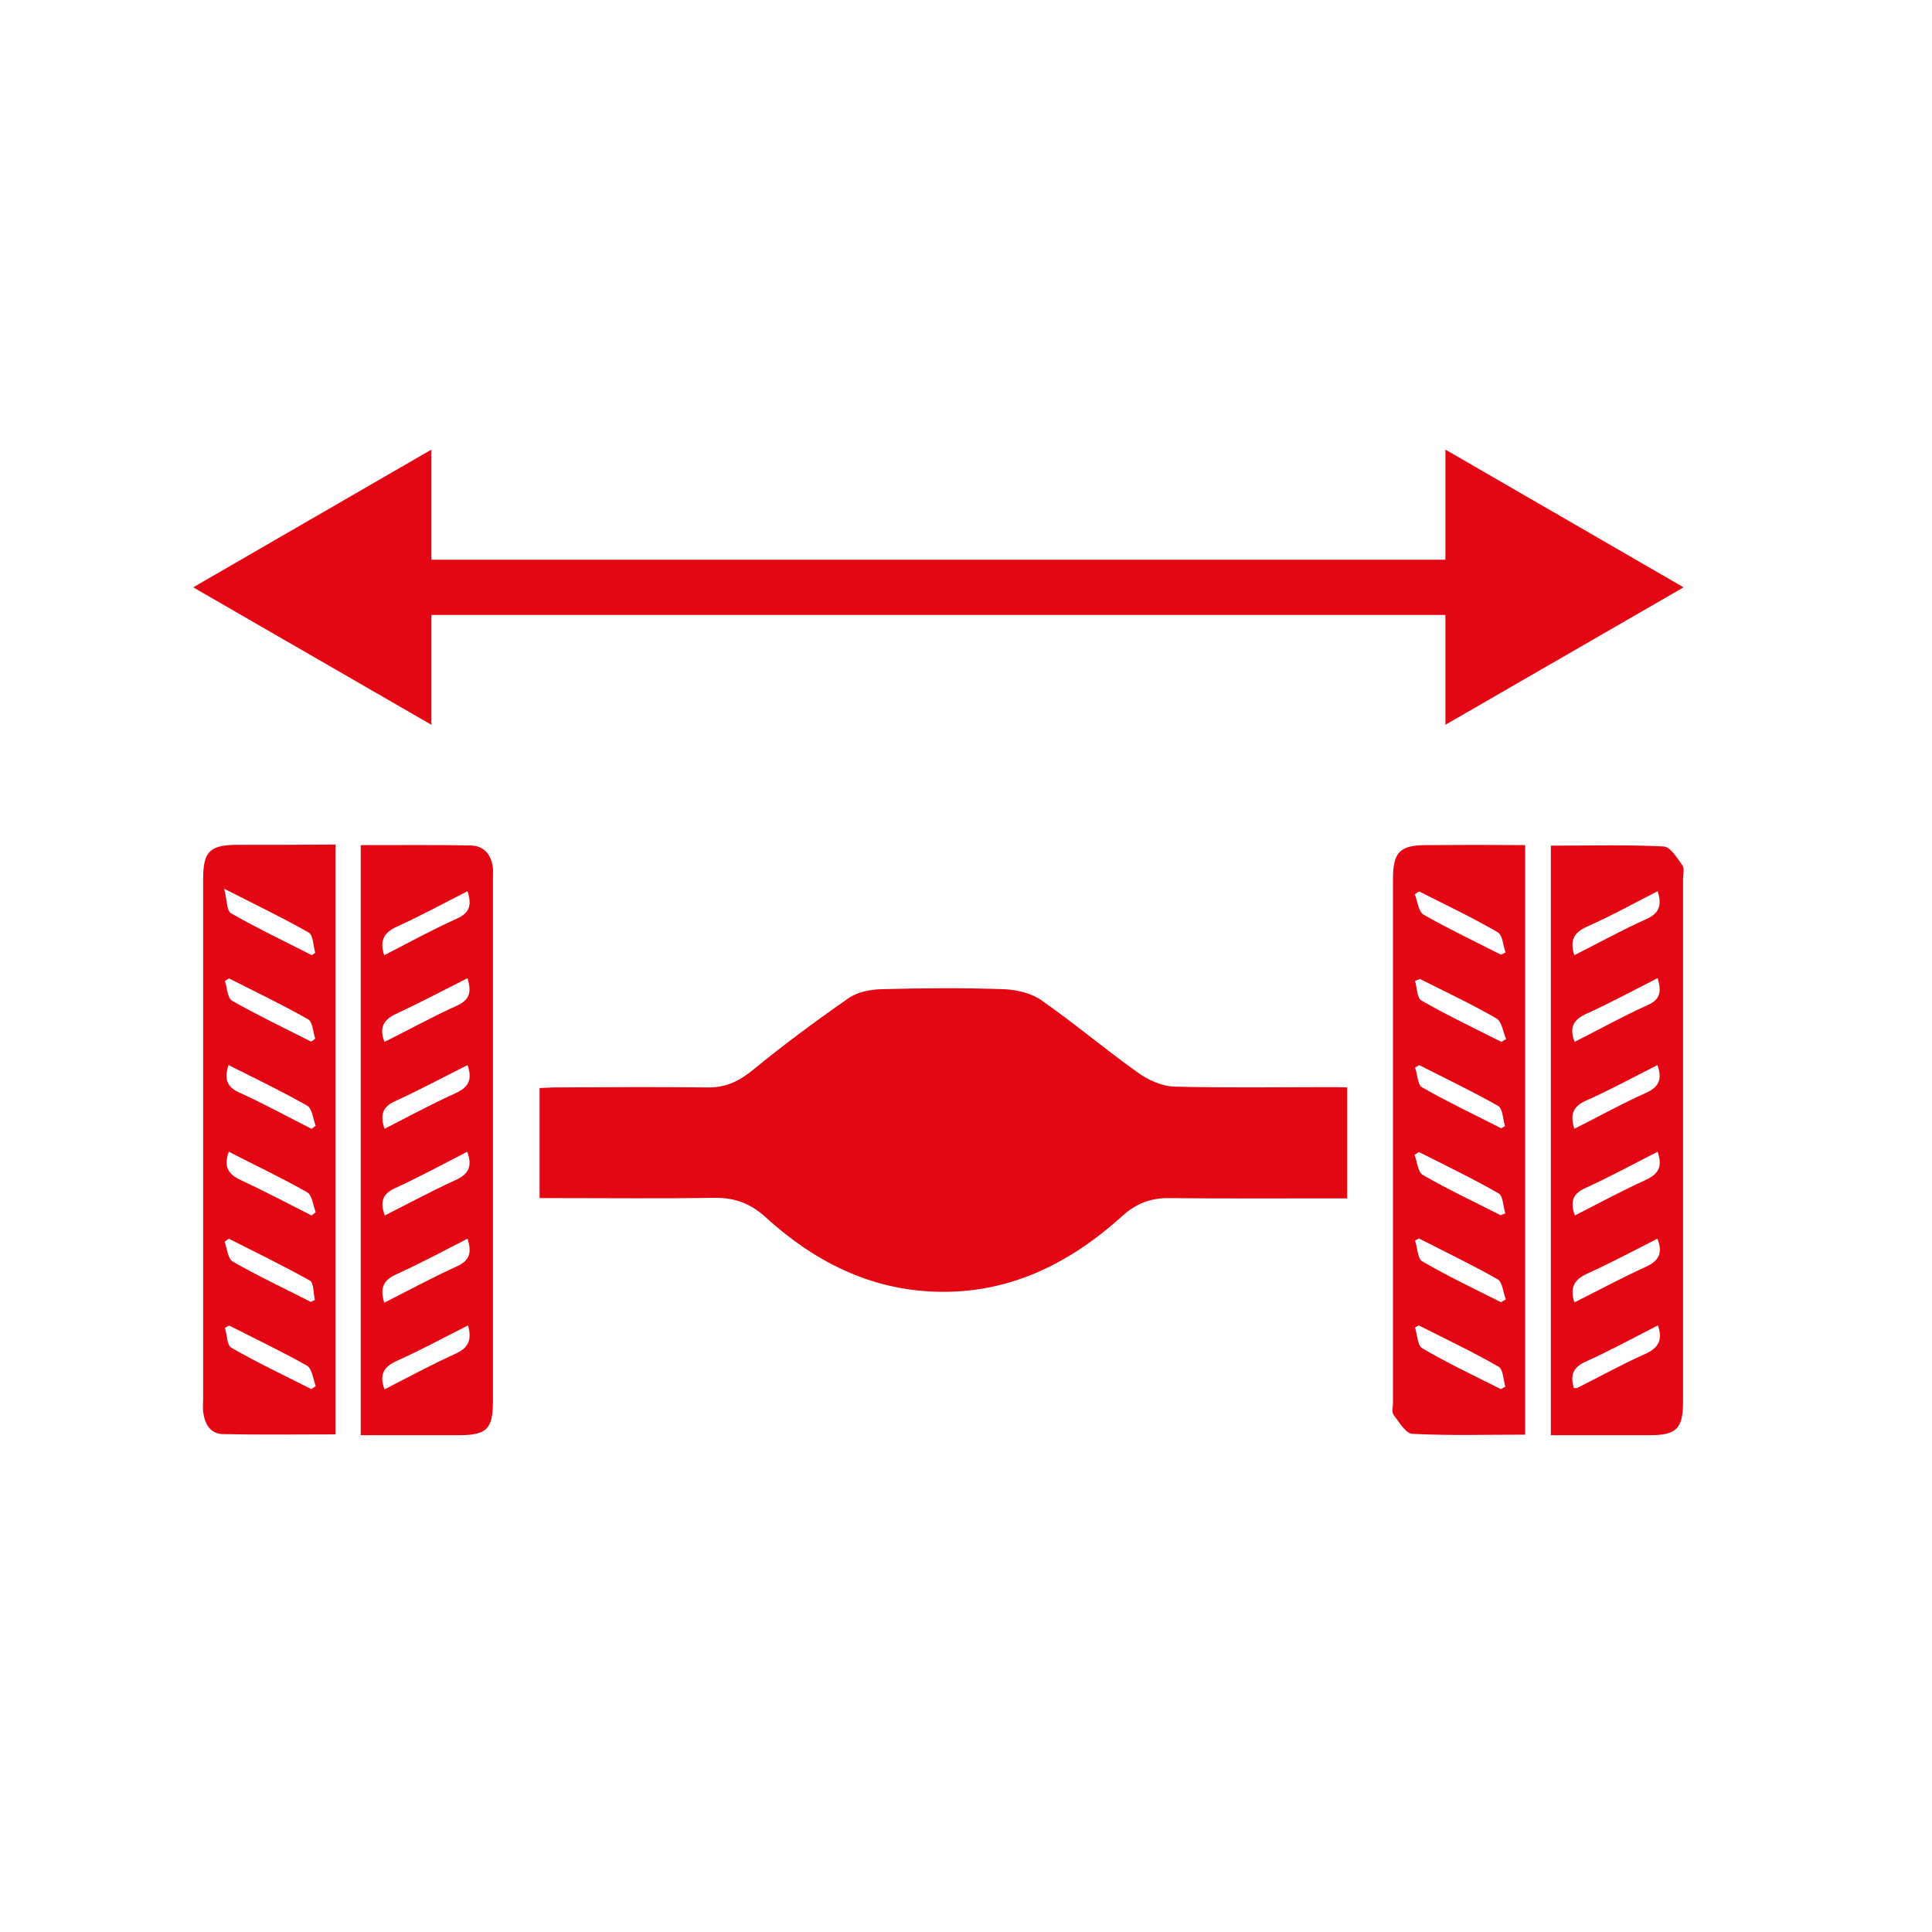
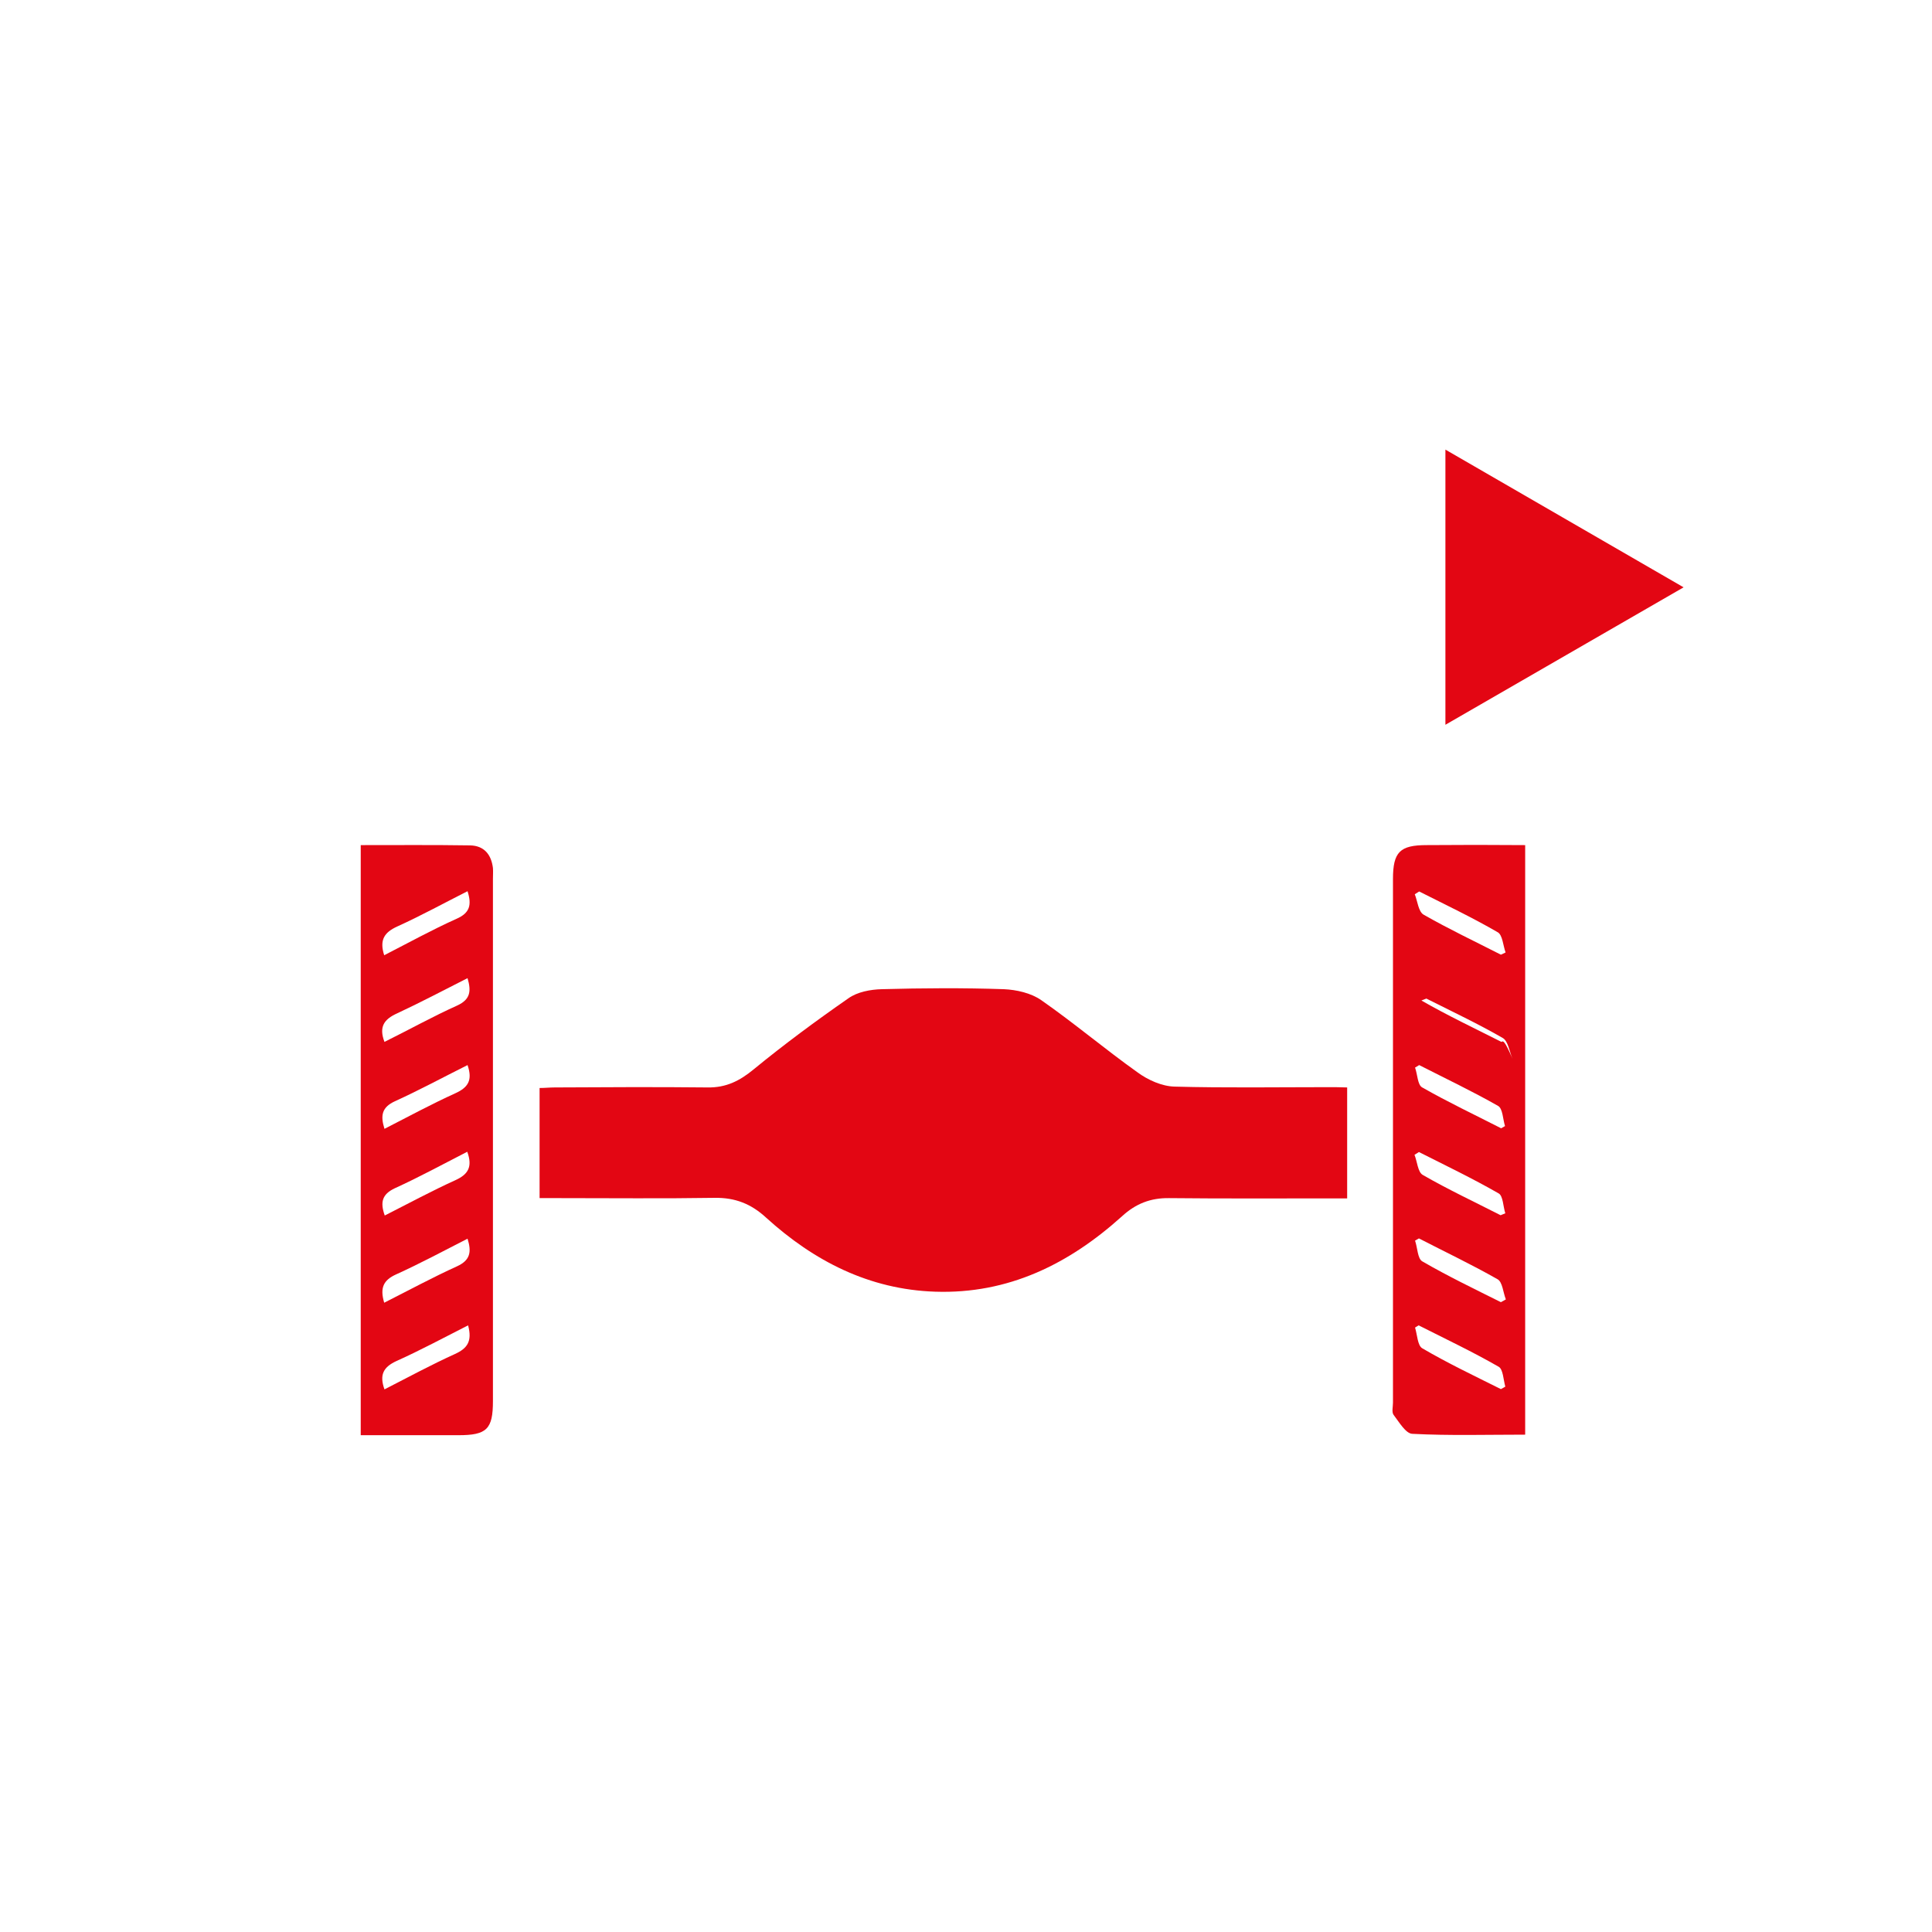
<svg xmlns="http://www.w3.org/2000/svg" version="1.1" id="Ebene_1" x="0px" y="0px" viewBox="0 0 70 70" style="enable-background:new 0 0 70 70;" xml:space="preserve">
  <style type="text/css">
	.st0{fill:#E30613;}
	.st1{fill:none;stroke:#E30613;stroke-width:2;stroke-miterlimit:10;}
</style>
  <g>
    <g>
      <path class="st0" d="M48.1,39.39c-1.85,0-3.7,0.03-5.54-0.02c-0.46-0.01-0.97-0.24-1.35-0.52c-1.18-0.84-2.29-1.78-3.48-2.61    c-0.37-0.26-0.9-0.38-1.36-0.4c-1.47-0.05-2.95-0.04-4.42,0c-0.41,0.01-0.89,0.1-1.21,0.33c-1.18,0.82-2.33,1.67-3.44,2.58    c-0.51,0.42-1,0.66-1.66,0.65c-1.85-0.02-3.69-0.01-5.54,0c-0.18,0-0.36,0.02-0.55,0.02c0,1.34,0,2.63,0,3.99c0.26,0,0.48,0,0.7,0    c1.88,0,3.77,0.02,5.65-0.01c0.74-0.01,1.32,0.22,1.86,0.72c1.73,1.57,3.73,2.6,6.12,2.68c2.65,0.09,4.85-1,6.77-2.73    c0.5-0.46,1.04-0.67,1.71-0.66c1.94,0.02,3.88,0.01,5.82,0.01c0.2,0,0.4,0,0.63,0c0-1.36,0-2.64,0-4.02    C48.54,39.39,48.32,39.39,48.1,39.39z" />
    </g>
    <g>
-       <path class="st0" d="M8.62,30.61c-1.02,0-1.26,0.24-1.26,1.24c0,6.29,0,12.57,0,18.86c0,0.17-0.02,0.34,0.01,0.5    c0.06,0.41,0.27,0.74,0.7,0.75c1.35,0.03,2.71,0.01,4.09,0.01c0-7.14,0-14.22,0-21.37C10.96,30.61,9.79,30.61,8.62,30.61z     M11.28,50.33c-0.97-0.49-1.96-0.96-2.9-1.5c-0.16-0.09-0.15-0.47-0.23-0.72c0.05-0.03,0.1-0.05,0.16-0.08    c0.94,0.48,1.89,0.93,2.81,1.45c0.19,0.11,0.22,0.48,0.32,0.74C11.38,50.26,11.33,50.3,11.28,50.33z M8.14,44.99    c0.05-0.04,0.1-0.07,0.15-0.11c0.98,0.5,1.98,0.98,2.94,1.52c0.14,0.08,0.12,0.46,0.18,0.7c-0.05,0.02-0.1,0.05-0.15,0.07    c-0.94-0.48-1.9-0.93-2.81-1.45C8.25,45.62,8.23,45.24,8.14,44.99z M11.29,44.04c-0.85-0.43-1.7-0.88-2.56-1.28    c-0.45-0.21-0.64-0.47-0.44-1.03c0.97,0.5,1.93,0.95,2.84,1.47c0.18,0.1,0.21,0.47,0.31,0.72C11.39,43.96,11.34,44,11.29,44.04z     M11.29,40.9c-0.87-0.44-1.73-0.91-2.61-1.31c-0.45-0.2-0.57-0.48-0.4-1c0.98,0.49,1.93,0.95,2.85,1.47    c0.18,0.1,0.21,0.48,0.31,0.73C11.39,40.82,11.34,40.86,11.29,40.9z M11.27,37.74c-0.96-0.49-1.93-0.95-2.86-1.48    c-0.17-0.1-0.18-0.47-0.26-0.72c0.05-0.03,0.1-0.06,0.15-0.09c0.96,0.49,1.93,0.95,2.86,1.48c0.17,0.09,0.18,0.46,0.26,0.7    C11.38,37.67,11.32,37.71,11.27,37.74z M11.42,34.52c-0.04,0.03-0.08,0.06-0.12,0.09c-0.98-0.5-1.97-0.97-2.93-1.52    c-0.16-0.09-0.14-0.48-0.25-0.89c1.14,0.58,2.12,1.05,3.07,1.59C11.35,33.89,11.35,34.27,11.42,34.52z" />
-     </g>
+       </g>
    <g>
      <path class="st0" d="M17.03,30.63c-1.3-0.02-2.61-0.01-3.96-0.01c0,7.15,0,14.23,0,21.38c1.2,0,2.37,0,3.54,0    c1.03,0,1.25-0.22,1.25-1.24c0-6.31,0-12.61,0-18.92c0-0.13,0.01-0.26,0-0.39C17.8,30.96,17.54,30.64,17.03,30.63z M16.5,39.61    c-0.86,0.39-1.69,0.84-2.57,1.29c-0.15-0.48-0.1-0.78,0.38-1c0.88-0.4,1.73-0.86,2.63-1.31C17.13,39.14,16.96,39.4,16.5,39.61z     M16.5,42.76c-0.86,0.39-1.69,0.84-2.56,1.28c-0.17-0.48-0.1-0.77,0.37-0.99c0.88-0.4,1.72-0.86,2.62-1.32    C17.13,42.28,16.96,42.55,16.5,42.76z M16.57,36.43c-0.89,0.4-1.75,0.88-2.64,1.32c-0.21-0.55-0.01-0.82,0.45-1.03    c0.86-0.4,1.69-0.84,2.56-1.28C17.08,35.92,17.04,36.21,16.57,36.43z M16.48,49.06c-0.86,0.39-1.69,0.84-2.55,1.28    c-0.19-0.53-0.04-0.81,0.44-1.03c0.87-0.39,1.72-0.85,2.59-1.29C17.12,48.61,16.92,48.86,16.48,49.06z M16.56,45.88    c-0.88,0.4-1.73,0.86-2.64,1.32c-0.16-0.54-0.03-0.82,0.44-1.03c0.86-0.39,1.7-0.84,2.58-1.29    C17.09,45.36,17.04,45.66,16.56,45.88z M16.54,33.29c-0.89,0.4-1.74,0.87-2.62,1.32c-0.18-0.56,0.01-0.83,0.47-1.04    c0.86-0.39,1.68-0.84,2.55-1.28C17.1,32.79,17.02,33.08,16.54,33.29z" />
    </g>
    <g>
-       <path class="st0" d="M51.69,30.62c-0.97,0-1.22,0.25-1.22,1.23c0,6.32,0,12.65,0,18.97c0,0.15-0.05,0.34,0.02,0.44    c0.2,0.26,0.44,0.68,0.68,0.69c1.35,0.07,2.71,0.03,4.09,0.03c0-7.13,0-14.21,0-21.36C54.04,30.61,52.87,30.61,51.69,30.62z     M51.41,41.74c0.97,0.49,1.95,0.96,2.89,1.5c0.16,0.09,0.16,0.47,0.24,0.72c-0.06,0.02-0.11,0.05-0.17,0.07    c-0.94-0.48-1.9-0.93-2.82-1.46c-0.18-0.1-0.2-0.48-0.3-0.73C51.31,41.81,51.36,41.77,51.41,41.74z M51.27,38.68    c0.05-0.03,0.1-0.06,0.15-0.09c0.96,0.49,1.93,0.95,2.86,1.48c0.17,0.1,0.17,0.48,0.25,0.73c-0.05,0.03-0.1,0.06-0.14,0.08    c-0.96-0.49-1.93-0.95-2.86-1.48C51.36,39.31,51.36,38.93,51.27,38.68z M54.38,50.33c-0.96-0.48-1.93-0.94-2.85-1.48    c-0.17-0.1-0.18-0.49-0.26-0.75c0.04-0.03,0.09-0.05,0.13-0.08c0.97,0.49,1.96,0.96,2.9,1.5c0.16,0.09,0.17,0.47,0.24,0.72    C54.49,50.27,54.44,50.3,54.38,50.33z M54.38,47.18c-0.96-0.48-1.92-0.94-2.85-1.48c-0.17-0.1-0.17-0.49-0.26-0.75    c0.05-0.03,0.09-0.05,0.14-0.08c0.95,0.49,1.92,0.95,2.85,1.48c0.18,0.1,0.2,0.48,0.3,0.73C54.49,47.12,54.44,47.15,54.38,47.18z     M54.4,37.75c-0.97-0.49-1.96-0.96-2.9-1.5c-0.16-0.09-0.16-0.47-0.23-0.71c0.06-0.02,0.12-0.05,0.18-0.07    c0.93,0.47,1.87,0.91,2.77,1.43c0.19,0.11,0.24,0.49,0.35,0.75C54.51,37.68,54.46,37.71,54.4,37.75z M54.55,34.51    c-0.06,0.03-0.11,0.05-0.17,0.08c-0.94-0.48-1.89-0.93-2.8-1.45c-0.19-0.11-0.22-0.49-0.32-0.74c0.05-0.03,0.11-0.07,0.16-0.1    c0.95,0.48,1.92,0.94,2.85,1.48C54.44,33.88,54.46,34.26,54.55,34.51z" />
+       <path class="st0" d="M51.69,30.62c-0.97,0-1.22,0.25-1.22,1.23c0,6.32,0,12.65,0,18.97c0,0.15-0.05,0.34,0.02,0.44    c0.2,0.26,0.44,0.68,0.68,0.69c1.35,0.07,2.71,0.03,4.09,0.03c0-7.13,0-14.21,0-21.36C54.04,30.61,52.87,30.61,51.69,30.62z     M51.41,41.74c0.97,0.49,1.95,0.96,2.89,1.5c0.16,0.09,0.16,0.47,0.24,0.72c-0.06,0.02-0.11,0.05-0.17,0.07    c-0.94-0.48-1.9-0.93-2.82-1.46c-0.18-0.1-0.2-0.48-0.3-0.73C51.31,41.81,51.36,41.77,51.41,41.74z M51.27,38.68    c0.05-0.03,0.1-0.06,0.15-0.09c0.96,0.49,1.93,0.95,2.86,1.48c0.17,0.1,0.17,0.48,0.25,0.73c-0.05,0.03-0.1,0.06-0.14,0.08    c-0.96-0.49-1.93-0.95-2.86-1.48C51.36,39.31,51.36,38.93,51.27,38.68z M54.38,50.33c-0.96-0.48-1.93-0.94-2.85-1.48    c-0.17-0.1-0.18-0.49-0.26-0.75c0.04-0.03,0.09-0.05,0.13-0.08c0.97,0.49,1.96,0.96,2.9,1.5c0.16,0.09,0.17,0.47,0.24,0.72    C54.49,50.27,54.44,50.3,54.38,50.33z M54.38,47.18c-0.96-0.48-1.92-0.94-2.85-1.48c-0.17-0.1-0.17-0.49-0.26-0.75    c0.05-0.03,0.09-0.05,0.14-0.08c0.95,0.49,1.92,0.95,2.85,1.48c0.18,0.1,0.2,0.48,0.3,0.73C54.49,47.12,54.44,47.15,54.38,47.18z     M54.4,37.75c-0.97-0.49-1.96-0.96-2.9-1.5c0.06-0.02,0.12-0.05,0.18-0.07    c0.93,0.47,1.87,0.91,2.77,1.43c0.19,0.11,0.24,0.49,0.35,0.75C54.51,37.68,54.46,37.71,54.4,37.75z M54.55,34.51    c-0.06,0.03-0.11,0.05-0.17,0.08c-0.94-0.48-1.89-0.93-2.8-1.45c-0.19-0.11-0.22-0.49-0.32-0.74c0.05-0.03,0.11-0.07,0.16-0.1    c0.95,0.48,1.92,0.94,2.85,1.48C54.44,33.88,54.46,34.26,54.55,34.51z" />
    </g>
    <g>
-       <path class="st0" d="M60.96,31.36c-0.19-0.27-0.44-0.68-0.68-0.69c-1.35-0.07-2.71-0.03-4.09-0.03c0,7.12,0,14.2,0,21.36    c1.24,0,2.41,0,3.58,0c0.98,0,1.21-0.24,1.21-1.23c0-6.3,0-12.61,0-18.91C60.98,31.69,61.04,31.48,60.96,31.36z M59.69,36.42    c-0.89,0.4-1.75,0.88-2.64,1.33c-0.21-0.55-0.02-0.82,0.45-1.03c0.86-0.39,1.69-0.84,2.56-1.28    C60.2,35.92,60.17,36.21,59.69,36.42z M59.63,39.6c-0.87,0.39-1.72,0.86-2.59,1.3c-0.16-0.52-0.05-0.81,0.42-1.02    c0.88-0.39,1.72-0.85,2.59-1.29C60.24,39.11,60.1,39.39,59.63,39.6z M57.45,43.04c0.88-0.4,1.72-0.86,2.61-1.31    c0.2,0.58-0.01,0.83-0.45,1.03c-0.86,0.39-1.69,0.84-2.55,1.28C56.88,43.54,56.98,43.25,57.45,43.04z M57.53,33.56    c0.86-0.38,1.68-0.84,2.53-1.27c0.16,0.51,0.06,0.8-0.41,1.01c-0.87,0.39-1.72,0.86-2.61,1.31    C56.86,34.04,57.05,33.77,57.53,33.56z M59.6,49.06c-0.83,0.37-1.62,0.81-2.44,1.22c-0.03,0.02-0.07,0.01-0.14,0.01    c-0.12-0.43-0.06-0.73,0.42-0.95c0.89-0.4,1.75-0.87,2.63-1.32C60.26,48.57,60.07,48.85,59.6,49.06z M59.61,45.91    c-0.86,0.39-1.69,0.84-2.57,1.28c-0.17-0.56,0.01-0.83,0.46-1.04c0.86-0.39,1.7-0.84,2.55-1.27    C60.27,45.42,60.08,45.7,59.61,45.91z" />
-     </g>
+       </g>
  </g>
  <g>
    <g>
-       <line class="st1" x1="14.18" y1="21.28" x2="53.82" y2="21.28" />
      <g>
-         <polygon class="st0" points="15.63,26.26 7,21.28 15.63,16.29    " />
-       </g>
+         </g>
      <g>
        <polygon class="st0" points="52.37,26.26 61,21.28 52.37,16.29    " />
      </g>
    </g>
  </g>
</svg>